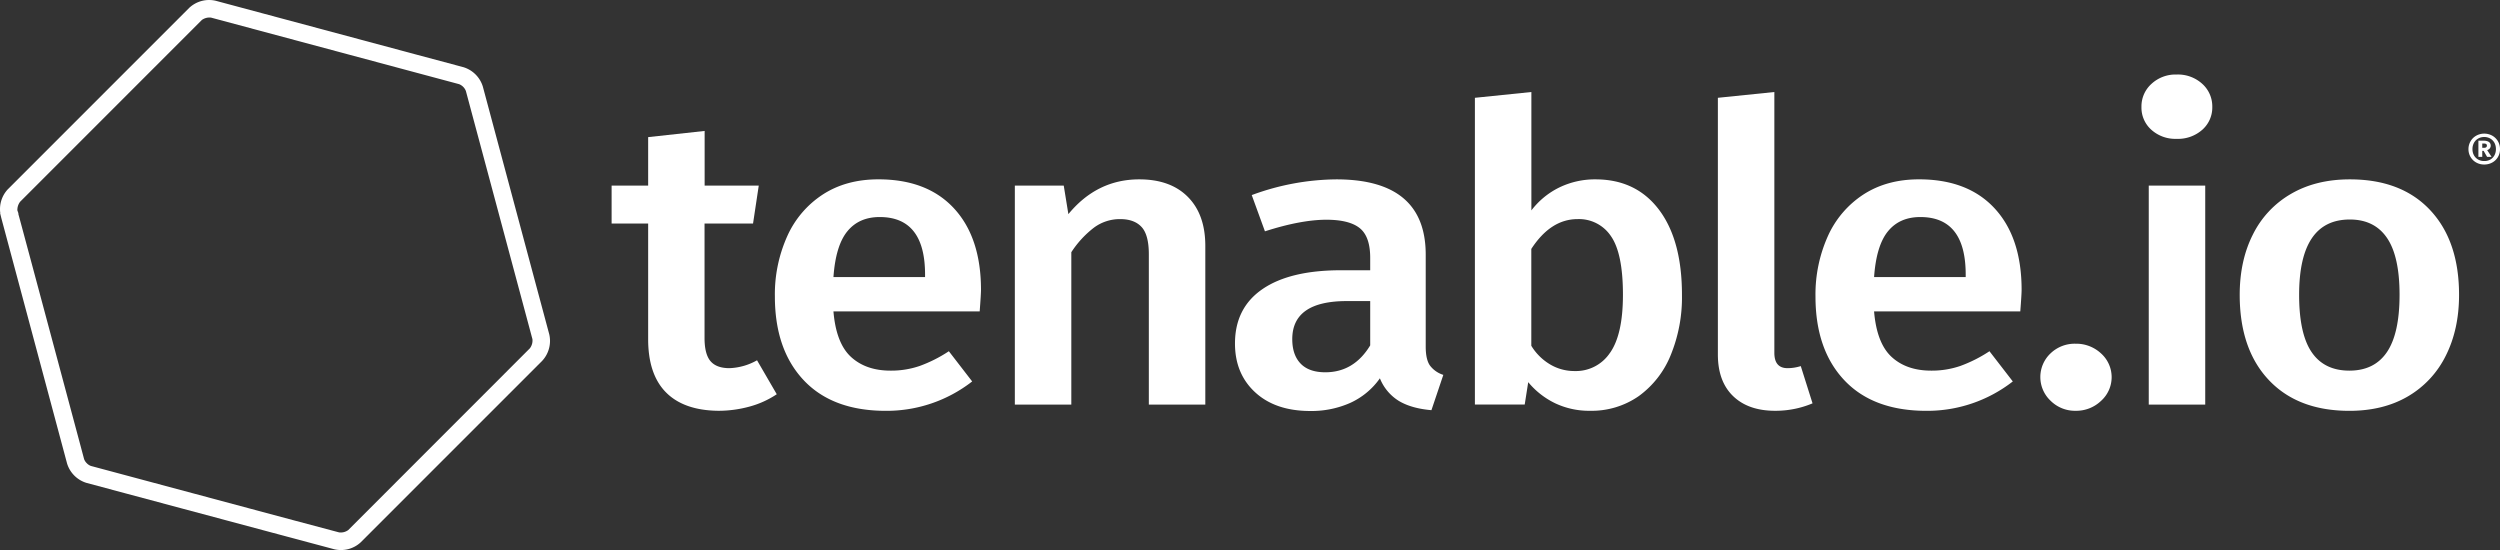
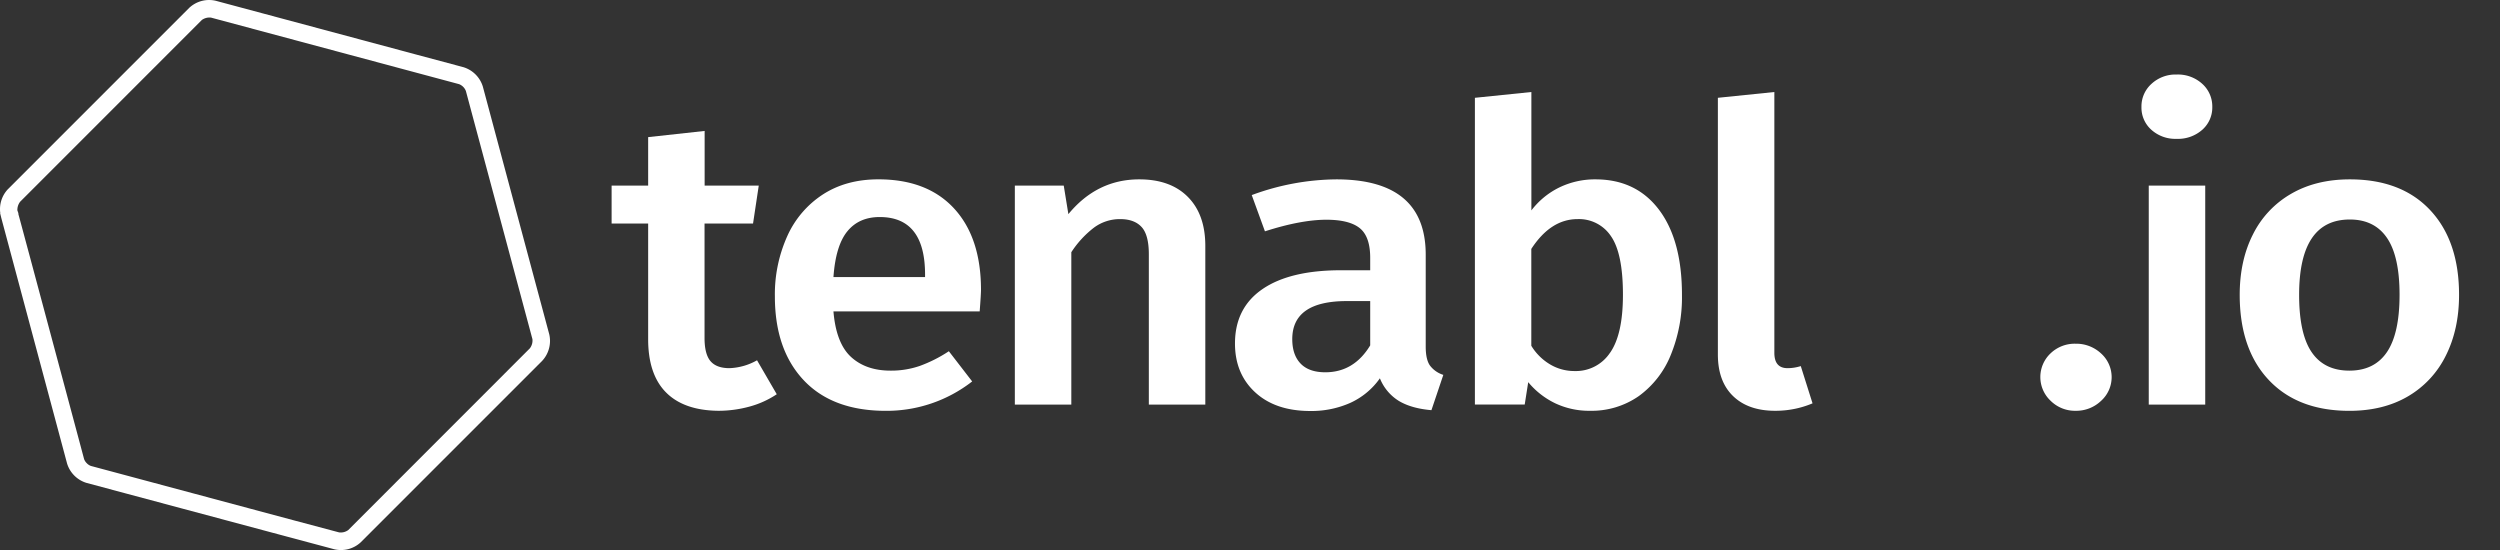
<svg xmlns="http://www.w3.org/2000/svg" viewBox="0 0 1062.36 233.73">
  <rect x="0" y="0" width="1062.36" height="233.73" fill="#333333" stroke="none" />
  <defs>
    <style>.cls-1{fill:#fff;}</style>
  </defs>
  <title>Asset 9</title>
  <g id="Layer_2" data-name="Layer 2">
    <g id="Layer_1-2" data-name="Layer 1">
      <path class="cls-1" d="M330.08,167.53a39.38,39.38,0,0,1-11.7,5.28,50,50,0,0,1-13.19,1.75q-14.6-.17-22.18-7.82t-7.58-22.61V95H259.9V78.86h15.53V58.27l24-2.63V78.86h23L320,95H299.39V143.6q0,6.87,2.52,9.85t8,3a25.58,25.58,0,0,0,11.79-3.35Z" />
      <path class="cls-1" d="M416.31,132.34H354.17q1.13,13.54,7.49,19.36t16.84,5.8a37.2,37.2,0,0,0,12.35-2,58.86,58.86,0,0,0,12.36-6.25l9.91,12.84a59.15,59.15,0,0,1-36.68,12.49q-22.65,0-34.9-13T329.28,126a60.26,60.26,0,0,1,5.24-25.6,41.16,41.16,0,0,1,15.16-17.77q9.92-6.42,23.58-6.42,20.78,0,32.19,12.4t11.42,34.57C416.87,124.37,416.68,127.41,416.31,132.34ZM393.1,116.68q0-24.45-19.28-24.45-8.79,0-13.75,6.07t-5.9,19.44H393.1Z" />
      <path class="cls-1" d="M504.8,83.7q7.4,7.47,7.39,20.84v67.39h-24V108.06q0-8.27-3.09-11.61t-9.07-3.34a18.46,18.46,0,0,0-11.14,3.61,41.94,41.94,0,0,0-9.64,10.46v64.75h-24V78.86h20.78L454,91q12.16-14.79,30.14-14.78Q497.4,76.22,504.8,83.7Z" />
      <path class="cls-1" d="M607.63,155.3a11.31,11.31,0,0,0,5.7,4l-5.05,15q-8.41-.71-13.75-3.87a20,20,0,0,1-8.15-9.67,31.16,31.16,0,0,1-12.63,10.46,40.6,40.6,0,0,1-16.94,3.43q-14.79,0-23.4-7.91t-8.61-20.76q0-15.13,11.7-23.14t33.41-8h12.35v-5.28q0-9-4.4-12.58t-14.12-3.61q-10.86,0-26.21,4.93L531.92,82.9a105.74,105.74,0,0,1,35.93-6.68q38,0,38,32V147.3Q605.85,152.75,607.63,155.3Zm-25.37-8.53V127.94h-9.91q-23.22,0-23.21,16.19,0,6.69,3.55,10.38t10.48,3.69Q575.34,158.2,582.26,146.77Z" />
      <path class="cls-1" d="M705,89.15q9.74,12.93,9.74,36.15a64.68,64.68,0,0,1-4.78,25.6,40,40,0,0,1-13.57,17.42,35,35,0,0,1-20.77,6.24,33.67,33.67,0,0,1-14.69-3.16,34,34,0,0,1-11.52-9l-1.49,9.5H626.75V41.56l24-2.46V89.41a33.33,33.33,0,0,1,11.89-9.76A34.66,34.66,0,0,1,678,76.22Q695.25,76.22,705,89.15Zm-20.77,60.7q5.43-7.83,5.43-24.55,0-17.58-5.06-24.89a16.3,16.3,0,0,0-14.22-7.3q-11.42,0-19.66,12.67v41.16a23.18,23.18,0,0,0,8,7.92,20.06,20.06,0,0,0,10.39,2.81A17.4,17.4,0,0,0,684.21,149.85Z" />
      <path class="cls-1" d="M736.47,168.32Q730,162.08,730,150.64V41.56l24-2.46V149.93q0,6.52,5.61,6.52a18.93,18.93,0,0,0,5.62-.88l5,15.83a40.45,40.45,0,0,1-15.91,3.16Q742.93,174.56,736.47,168.32Z" />
-       <path class="cls-1" d="M858.51,132.34H796.38q1.13,13.54,7.48,19.36t16.85,5.8a37.24,37.24,0,0,0,12.35-2,58.81,58.81,0,0,0,12.35-6.25l9.92,12.84a59.17,59.17,0,0,1-36.68,12.49q-22.65,0-34.91-13T771.48,126a60.41,60.41,0,0,1,5.24-25.6,41.23,41.23,0,0,1,15.16-17.77q9.93-6.42,23.59-6.42,20.78,0,32.19,12.4t11.41,34.57C859.07,124.37,858.89,127.41,858.51,132.34Zm-23.2-15.66q0-24.45-19.28-24.45-8.81,0-13.76,6.07t-5.89,19.44h38.93Z" />
      <path class="cls-1" d="M892.84,150.2a13.54,13.54,0,0,1,0,20.14A15.26,15.26,0,0,1,882,174.56a14.68,14.68,0,0,1-10.57-4.22,13.83,13.83,0,0,1-.1-20.14A14.8,14.8,0,0,1,882,146.06,15.45,15.45,0,0,1,892.84,150.2Z" />
      <path class="cls-1" d="M935.89,35.67a12.89,12.89,0,0,1,4.21,9.76,12.63,12.63,0,0,1-4.21,9.68A15.56,15.56,0,0,1,924.94,59a15.26,15.26,0,0,1-10.76-3.87A12.6,12.6,0,0,1,910,45.43a12.86,12.86,0,0,1,4.22-9.76,15.06,15.06,0,0,1,10.76-4A15.34,15.34,0,0,1,935.89,35.67Zm1.21,43.19v93.07h-24V78.86Z" />
      <path class="cls-1" d="M1032.71,89.32q12.26,13.11,12.25,36,0,14.61-5.61,25.78a41,41,0,0,1-16.1,17.33q-10.49,6.15-24.89,6.15-21.9,0-34.25-13.1T951.75,125.3q0-14.6,5.62-25.68a40.84,40.84,0,0,1,16.19-17.24q10.58-6.16,25-6.16Q1020.45,76.22,1032.71,89.32ZM977,125.3q0,16.55,5.34,24.37t16,7.83q10.67,0,16-7.92t5.34-24.28q0-16.35-5.34-24.19t-15.81-7.83Q977,93.28,977,125.3Z" />
-       <path class="cls-1" d="M1059.07,57.65a6.45,6.45,0,0,1,2.41,2.37,6.63,6.63,0,0,1,.88,3.36,6.49,6.49,0,0,1-.87,3.33,6.19,6.19,0,0,1-2.41,2.35,7,7,0,0,1-3.43.85,6.8,6.8,0,0,1-3.39-.85,6.33,6.33,0,0,1-2.41-2.35,6.41,6.41,0,0,1-.89-3.33,6.52,6.52,0,0,1,.89-3.34,6.31,6.31,0,0,1,2.42-2.39,7.08,7.08,0,0,1,6.8,0Zm-.82,10.16A4.68,4.68,0,0,0,1060,66a5.54,5.54,0,0,0,.63-2.64,5.66,5.66,0,0,0-.63-2.67,4.67,4.67,0,0,0-1.77-1.81,5.1,5.1,0,0,0-2.6-.66,5,5,0,0,0-2.55.66,4.62,4.62,0,0,0-1.78,1.81,5.44,5.44,0,0,0-.64,2.67,5.32,5.32,0,0,0,.64,2.64,4.68,4.68,0,0,0,1.77,1.79,5,5,0,0,0,2.56.64A5.19,5.19,0,0,0,1058.25,67.81Zm-.22-4.74a2.46,2.46,0,0,1-1.12.73l1.87,2.87h-1.9l-1.48-2.57h-.58v2.57h-1.64v-6.9h2c2.15,0,3.23.71,3.23,2.13A1.71,1.71,0,0,1,1058,63.07Zm-3.21-.25h.73c.82,0,1.24-.32,1.24-.94s-.43-.89-1.27-.89h-.7Z" />
      <path class="cls-1" d="M233.41,142.09c-.65-2.4-3-11.22-5.26-19.59L210.42,56.36c-2.24-8.38-4.6-17.19-5.25-19.6a12.42,12.42,0,0,0-8.21-8.2l-19.58-5.24L111.22,5.57,91.6.31a12.37,12.37,0,0,0-11.16,3L3.3,80.46A12.37,12.37,0,0,0,.12,90.56l-.08,0L.57,92.7h0l22.69,84.7c2.24,8.36,4.61,17.19,5.25,19.59a12.43,12.43,0,0,0,8.2,8.2l16.81,4.51,69,18.48,16.35,4.37,3.27.88a12.36,12.36,0,0,0,11.17-3l14.35-14.35,48.42-48.43c6.13-6.12,12.58-12.57,14.37-14.37A12.43,12.43,0,0,0,233.41,142.09ZM8.58,85.7,85.77,8.49a5.56,5.56,0,0,1,3.93-1L195.08,35.76a5.1,5.1,0,0,1,2.9,2.93c.65,2.42,3,11.23,5.25,19.58l20.9,77.93c1,3.68,1.76,6.6,2.13,7.93a5.46,5.46,0,0,1-1.11,3.9L148,225.23a5.38,5.38,0,0,1-3.93,1l-2.74-.73L124.43,221l-85.8-23a4.55,4.55,0,0,1-1.74-1.15,4.65,4.65,0,0,1-1.16-1.77c-.51-1.94-2.13-8-3.9-14.59L12.75,109.29c-2-7.4-4.07-15.18-5-18.53l.12,0-.49-1.36A5.73,5.73,0,0,1,8.58,85.7Z" />
    </g>
  </g>
</svg>